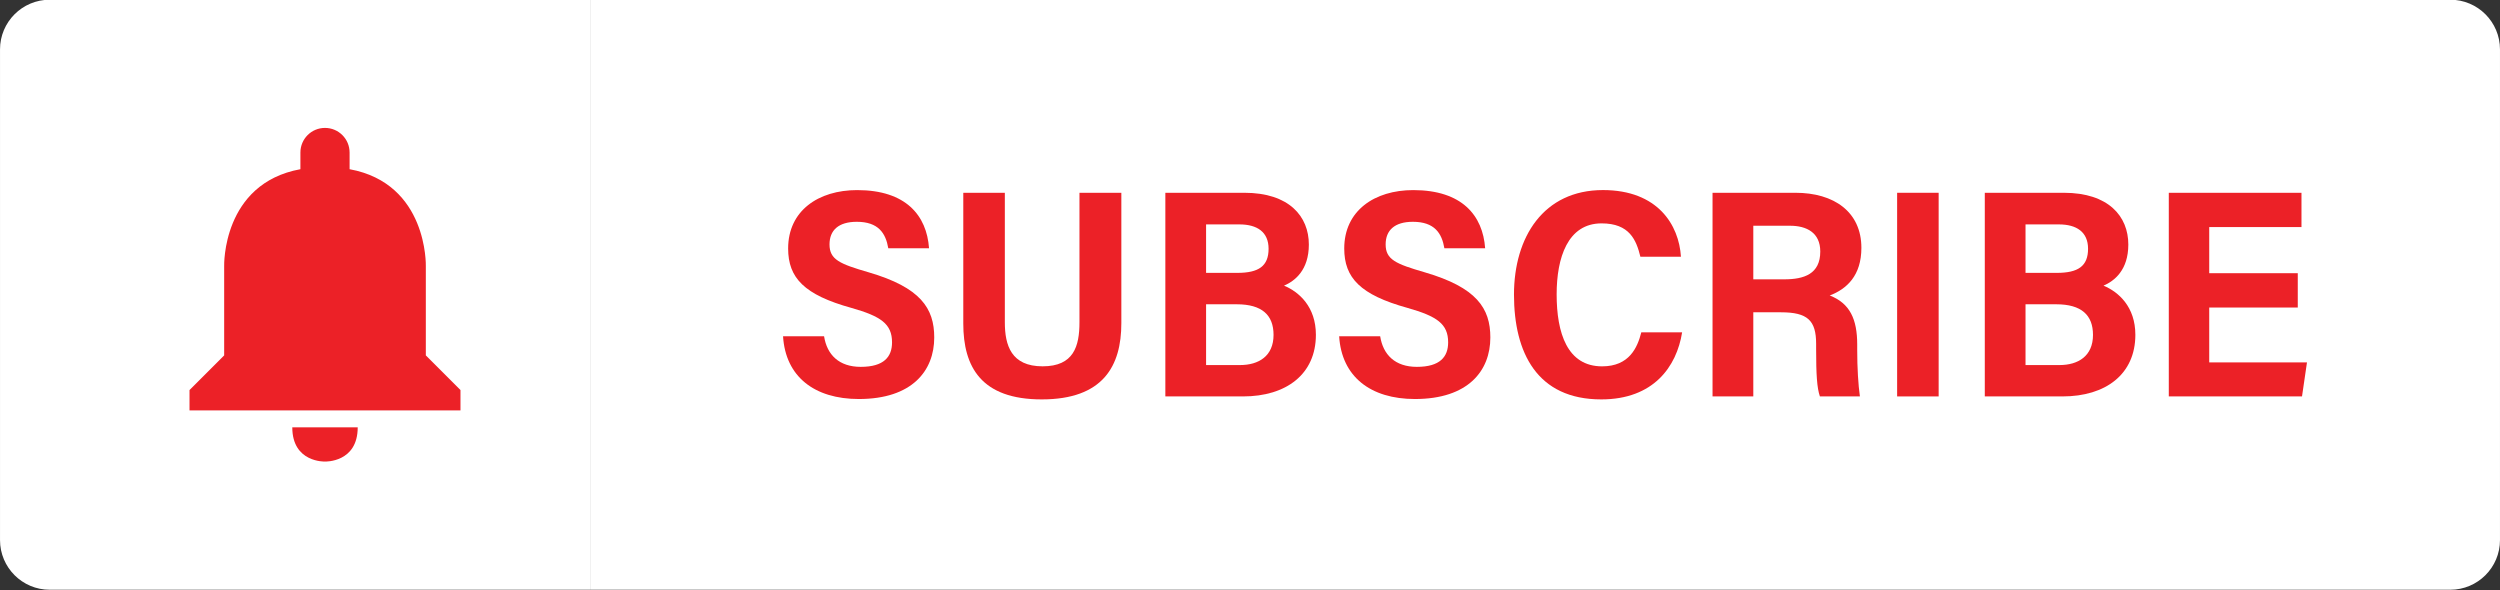
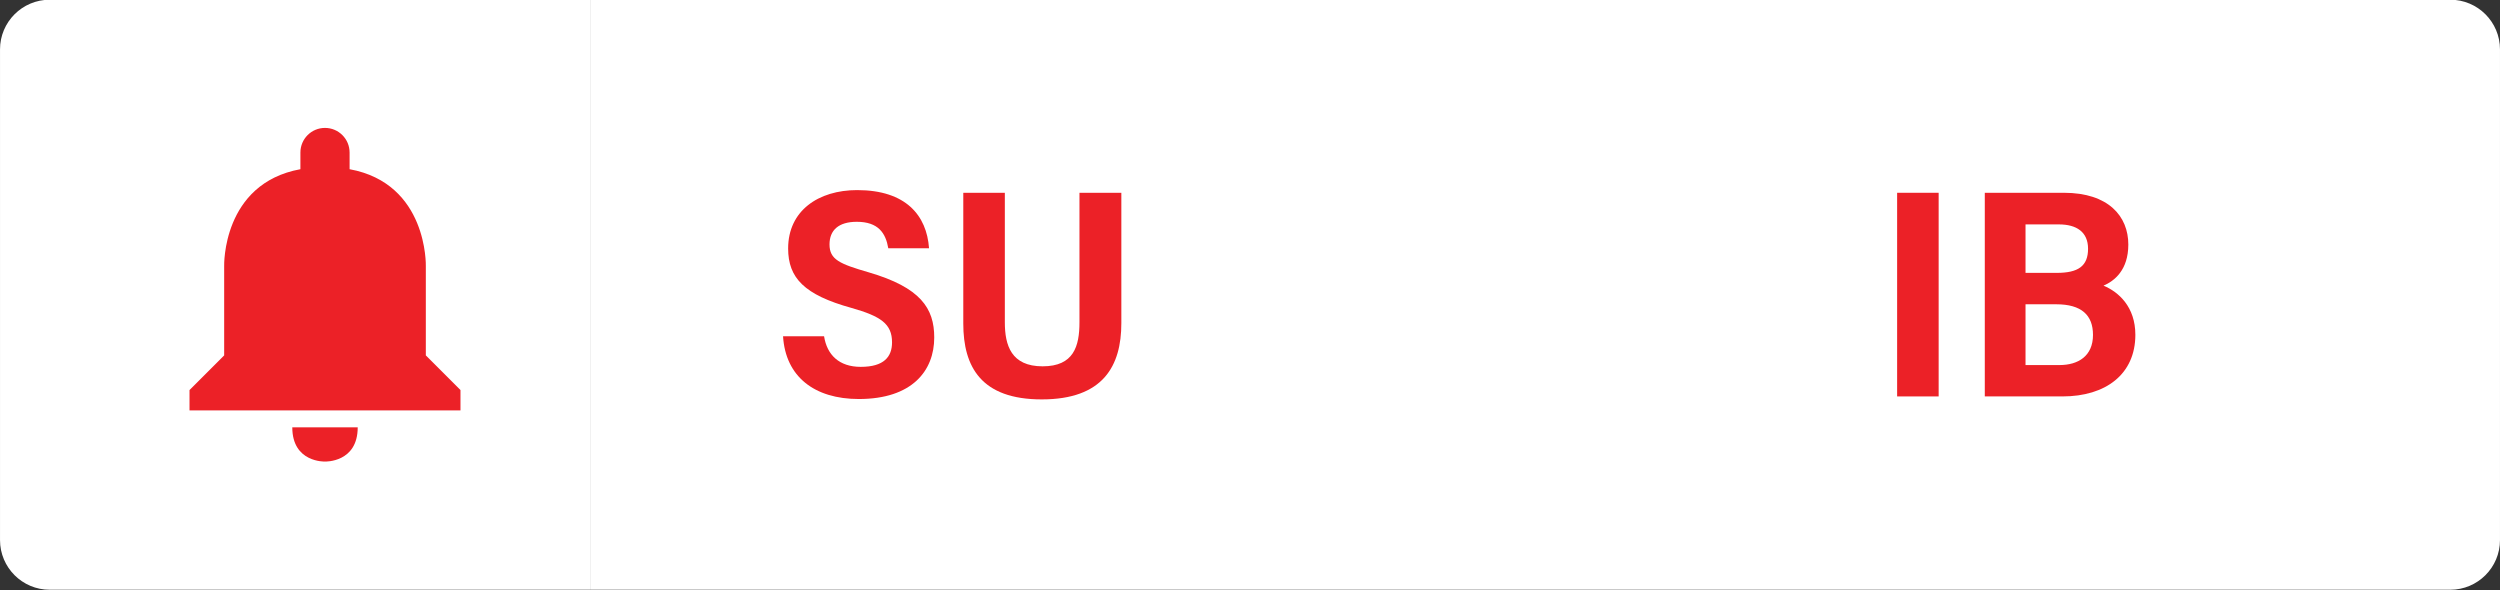
<svg xmlns="http://www.w3.org/2000/svg" height="78.9" preserveAspectRatio="xMidYMid meet" version="1.0" viewBox="82.9 210.6 334.2 78.9" width="334.2" zoomAndPan="magnify">
  <rect x="82.9" y="210.6" width="334.2" height="78.9" fill="#333333" stroke="none" />
  <g>
    <g id="change1_1">
      <path d="M 410.453 210.562 L 161.781 210.562 L 161.781 289.438 L 410.453 289.438 C 414.121 289.438 417.098 286.465 417.098 282.797 L 417.098 217.203 C 417.098 213.535 414.121 210.562 410.453 210.562" fill="#fff" />
    </g>
    <g id="change1_2">
      <path d="M 89.547 210.562 C 85.879 210.562 82.902 213.535 82.902 217.203 L 82.902 282.797 C 82.902 286.465 85.879 289.438 89.547 289.438 L 161.781 289.438 L 161.781 210.562 L 89.547 210.562" fill="#fff" />
    </g>
    <g id="change2_1">
      <path d="M 193.062 255.555 C 193.453 258.027 195.062 259.641 197.965 259.641 C 201.07 259.641 202.148 258.293 202.148 256.367 C 202.148 253.895 200.652 252.879 196.719 251.762 C 190.41 250.016 188.258 247.75 188.258 243.816 C 188.258 238.77 192.297 236.012 197.484 236.012 C 204.016 236.012 206.781 239.41 207.094 243.785 L 201.645 243.785 C 201.305 241.777 200.328 240.25 197.434 240.25 C 194.992 240.25 193.789 241.383 193.789 243.273 C 193.789 245.305 195.156 245.879 199.012 247 C 205.965 249.031 207.789 251.809 207.789 255.715 C 207.789 260.152 204.84 263.941 197.711 263.941 C 191.77 263.941 187.91 260.949 187.578 255.555 L 193.062 255.555" fill="#ec2127" />
    </g>
    <g id="change2_2">
      <path d="M 217.227 236.371 L 217.227 253.688 C 217.227 256.758 218.074 259.57 222.277 259.57 C 226.441 259.57 227.203 256.883 227.203 253.684 L 227.203 236.371 L 232.801 236.371 L 232.801 253.805 C 232.801 259.508 230.383 263.992 222.16 263.992 C 214.074 263.992 211.672 259.652 211.672 253.844 L 211.672 236.371 L 217.227 236.371" fill="#ec2127" />
    </g>
    <g id="change2_3">
-       <path d="M 244.129 259.402 L 248.66 259.402 C 251.18 259.402 253.148 258.191 253.148 255.367 C 253.148 252.719 251.598 251.277 248.242 251.277 L 244.129 251.277 Z M 248.305 247.078 C 251.164 247.078 252.484 246.172 252.484 243.855 C 252.484 241.609 250.953 240.598 248.586 240.598 L 244.129 240.598 L 244.129 247.078 Z M 238.684 236.371 L 249.262 236.371 C 255.227 236.371 257.867 239.523 257.867 243.289 C 257.867 246.715 255.996 248.168 254.551 248.785 C 256.555 249.621 258.809 251.602 258.809 255.359 C 258.809 260.605 254.863 263.594 249.07 263.594 L 238.684 263.594 L 238.684 236.371" fill="#ec2127" />
-     </g>
+       </g>
    <g id="change2_4">
-       <path d="M 267.402 255.555 C 267.793 258.027 269.402 259.641 272.305 259.641 C 275.41 259.641 276.488 258.293 276.488 256.367 C 276.488 253.895 274.992 252.879 271.059 251.762 C 264.75 250.016 262.598 247.75 262.598 243.816 C 262.598 238.77 266.637 236.012 271.824 236.012 C 278.355 236.012 281.121 239.41 281.434 243.785 L 275.984 243.785 C 275.645 241.777 274.668 240.25 271.773 240.25 C 269.332 240.25 268.133 241.383 268.133 243.273 C 268.133 245.305 269.496 245.879 273.352 247 C 280.305 249.031 282.129 251.809 282.129 255.715 C 282.129 260.152 279.18 263.941 272.051 263.941 C 266.109 263.941 262.25 260.949 261.918 255.555 L 267.402 255.555" fill="#ec2127" />
-     </g>
+       </g>
    <g id="change2_5">
-       <path d="M 307.766 255.027 C 307.031 259.621 303.941 263.992 296.957 263.992 C 288.375 263.992 285.289 257.746 285.289 249.98 C 285.289 242.297 289.234 236.008 297.184 236.008 C 304.535 236.008 307.348 240.699 307.609 244.922 L 302.188 244.922 C 301.637 242.68 300.734 240.461 297 240.461 C 292.469 240.461 290.992 245.055 290.992 249.949 C 290.992 255.129 292.418 259.574 297.07 259.574 C 300.703 259.574 301.797 257.059 302.309 255.027 L 307.766 255.027" fill="#ec2127" />
-     </g>
+       </g>
    <g id="change2_6">
-       <path d="M 317.281 247.941 L 321.426 247.941 C 324.062 247.941 326.234 247.234 326.234 244.223 C 326.234 241.703 324.414 240.777 322.188 240.777 L 317.281 240.777 Z M 317.281 252.348 L 317.281 263.594 L 311.832 263.594 L 311.832 236.371 L 322.922 236.371 C 328.062 236.371 331.73 238.918 331.73 243.734 C 331.73 247.445 329.773 249.23 327.5 250.102 C 330.199 251.145 331.172 253.277 331.172 256.656 L 331.172 257.363 C 331.172 259.777 331.312 262.066 331.531 263.594 L 326.184 263.594 C 325.789 262.453 325.68 260.621 325.68 257.273 L 325.68 256.559 C 325.68 253.441 324.543 252.348 320.984 252.348 L 317.281 252.348" fill="#ec2127" />
-     </g>
+       </g>
    <g id="change2_7">
      <path d="M 342.059 236.371 L 342.059 263.594 L 336.508 263.594 L 336.508 236.371 L 342.059 236.371" fill="#ec2127" />
    </g>
    <g id="change2_8">
-       <path d="M 353.672 259.402 L 358.207 259.402 C 360.723 259.402 362.691 258.191 362.691 255.367 C 362.691 252.719 361.141 251.277 357.789 251.277 L 353.672 251.277 Z M 357.852 247.078 C 360.711 247.078 362.031 246.172 362.031 243.855 C 362.031 241.609 360.496 240.598 358.129 240.598 L 353.672 240.598 L 353.672 247.078 Z M 348.227 236.371 L 358.805 236.371 C 364.773 236.371 367.414 239.523 367.414 243.289 C 367.414 246.715 365.539 248.168 364.098 248.785 C 366.102 249.621 368.355 251.602 368.355 255.359 C 368.355 260.605 364.41 263.594 358.613 263.594 L 348.227 263.594 L 348.227 236.371" fill="#ec2127" />
+       <path d="M 353.672 259.402 L 358.207 259.402 C 360.723 259.402 362.691 258.191 362.691 255.367 C 362.691 252.719 361.141 251.277 357.789 251.277 L 353.672 251.277 Z M 357.852 247.078 C 360.711 247.078 362.031 246.172 362.031 243.855 C 362.031 241.609 360.496 240.598 358.129 240.598 L 353.672 240.598 L 353.672 247.078 Z M 348.227 236.371 L 358.805 236.371 C 364.773 236.371 367.414 239.523 367.414 243.289 C 367.414 246.715 365.539 248.168 364.098 248.785 C 366.102 249.621 368.355 251.602 368.355 255.359 C 368.355 260.605 364.41 263.594 358.613 263.594 L 348.227 263.594 " fill="#ec2127" />
    </g>
    <g id="change2_9">
-       <path d="M 390.066 251.715 L 378.23 251.715 L 378.23 259.043 L 391.297 259.043 L 390.633 263.594 L 372.824 263.594 L 372.824 236.371 L 390.562 236.371 L 390.562 240.957 L 378.23 240.957 L 378.23 247.125 L 390.066 247.125 L 390.066 251.715" fill="#ec2127" />
-     </g>
+       </g>
    <g id="change2_10">
      <path d="M 139.824 258.109 L 139.824 246.152 C 139.824 246.152 140.113 235.137 129.633 233.219 L 129.633 230.988 C 129.633 229.172 128.16 227.699 126.344 227.699 C 124.527 227.699 123.059 229.172 123.059 230.988 L 123.059 233.219 C 112.574 235.137 112.867 246.152 112.867 246.152 L 112.867 258.109 L 108.234 262.742 L 108.234 265.465 L 144.457 265.465 L 144.457 262.742 L 139.824 258.109" fill="#ec2127" />
    </g>
    <g id="change2_11">
      <path d="M 121.973 267.73 C 121.973 272.461 126.344 272.301 126.344 272.301 C 126.344 272.301 130.719 272.461 130.719 267.73 L 121.973 267.73" fill="#ec2127" />
    </g>
  </g>
</svg>